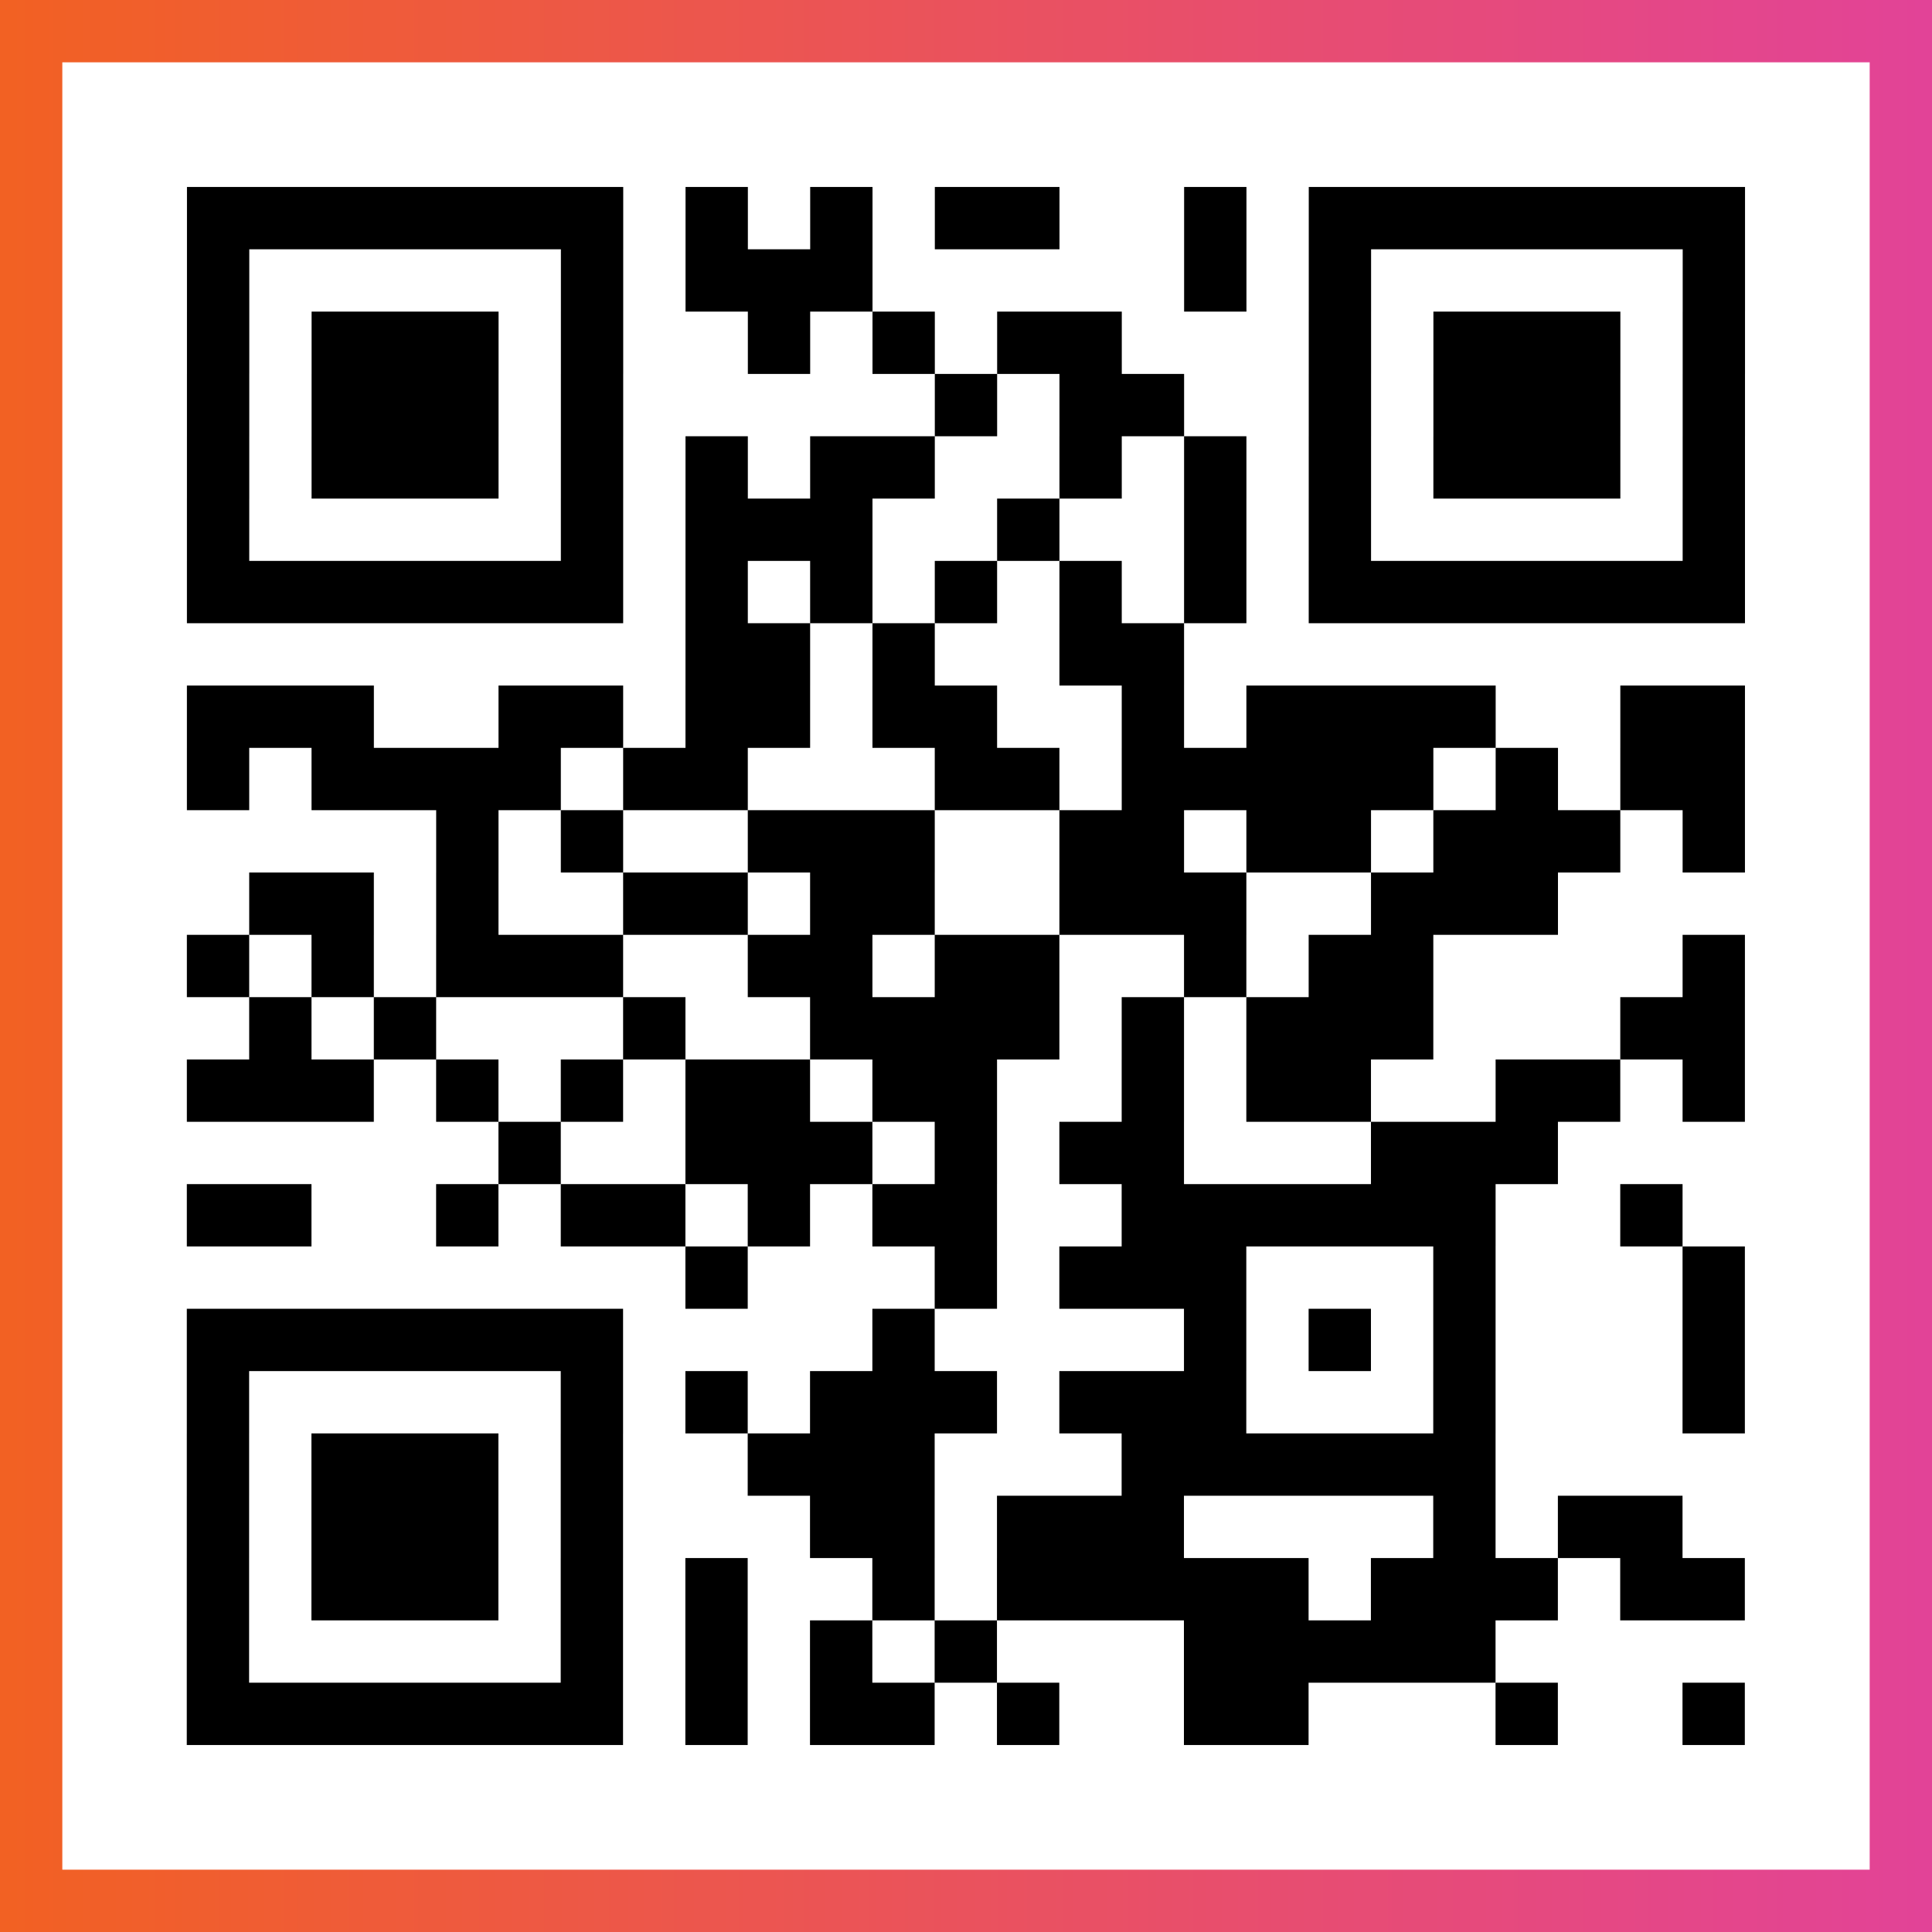
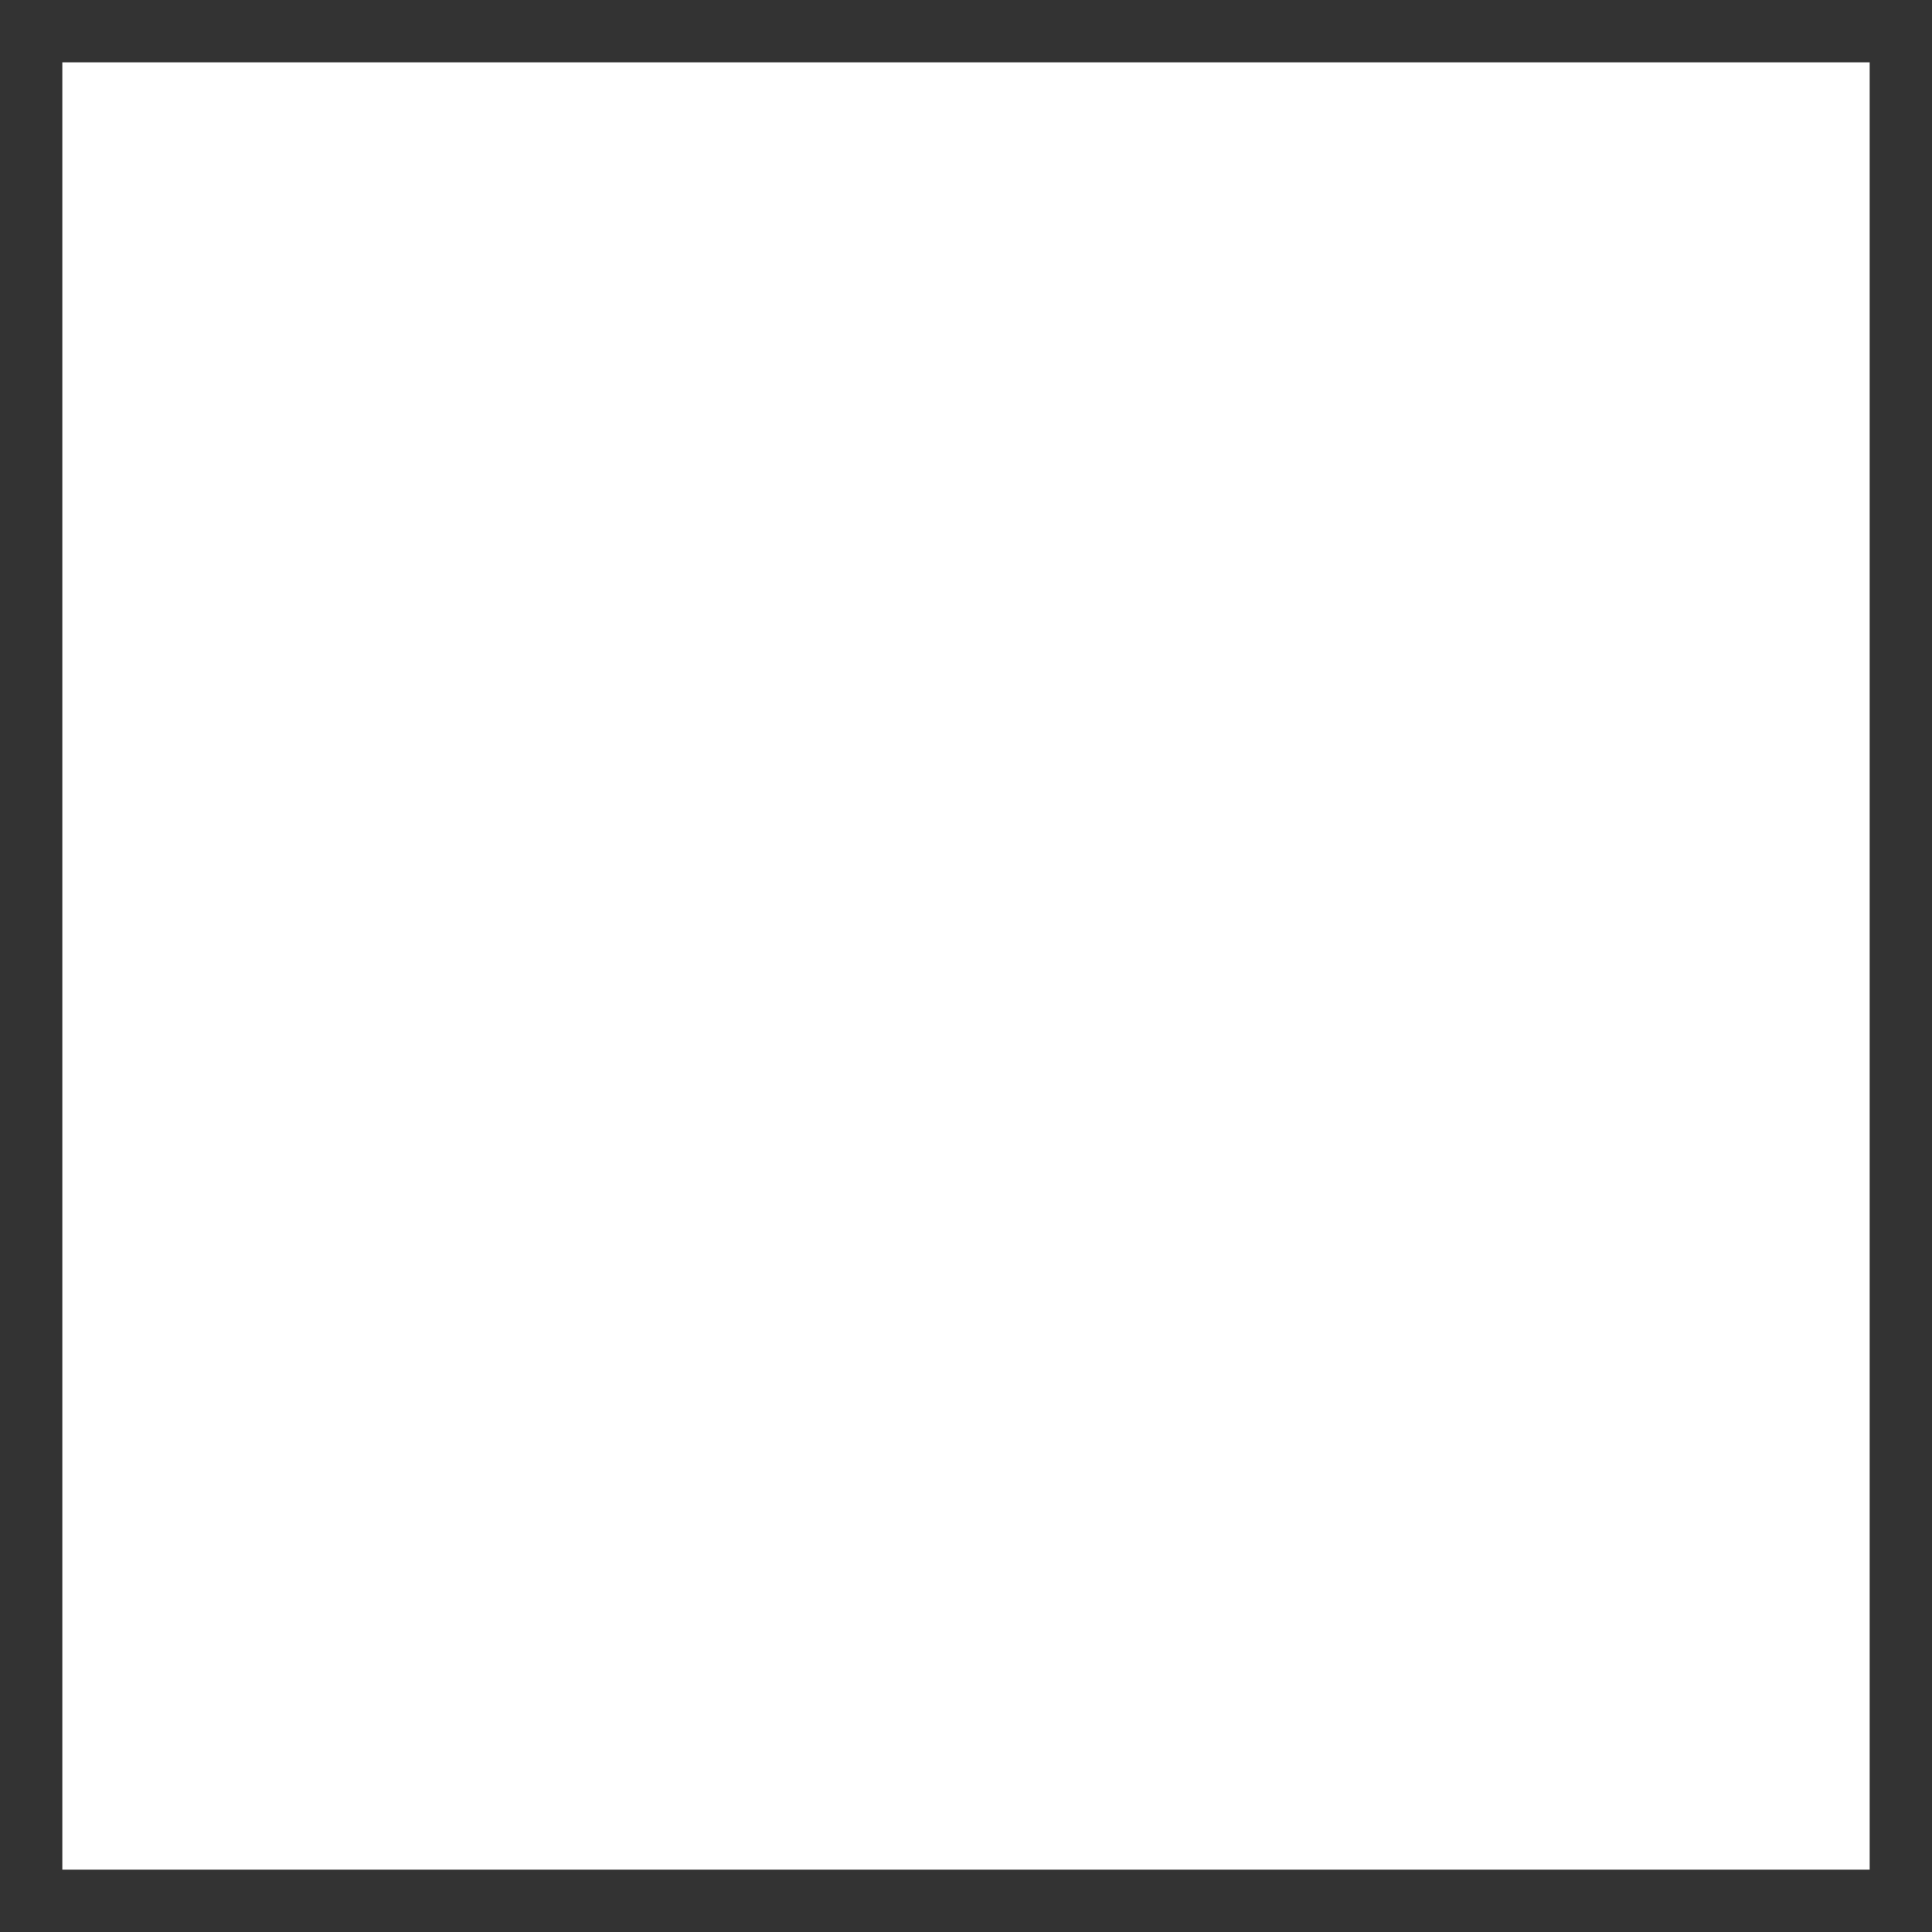
<svg xmlns="http://www.w3.org/2000/svg" viewBox="-1 -1 31 31" width="93" height="93">
  <rect x="-1" y="-1" width="31" height="31" fill="#333333" stroke="none" />
  <defs>
    <linearGradient id="primary">
      <stop class="start" offset="0%" stop-color="#f26122" />
      <stop class="stop" offset="100%" stop-color="#e24398" />
    </linearGradient>
  </defs>
-   <rect x="-1" y="-1" width="31" height="31" fill="url(#primary)" />
  <rect x="0" y="0" width="29" height="29" fill="#fff" />
-   <path stroke="#000" d="M2 2.5h7m1 0h1m1 0h1m1 0h2m2 0h1m1 0h7m-25 1h1m5 0h1m1 0h3m5 0h1m1 0h1m5 0h1m-25 1h1m1 0h3m1 0h1m2 0h1m1 0h1m1 0h2m3 0h1m1 0h3m1 0h1m-25 1h1m1 0h3m1 0h1m5 0h1m1 0h2m2 0h1m1 0h3m1 0h1m-25 1h1m1 0h3m1 0h1m1 0h1m1 0h2m2 0h1m1 0h1m1 0h1m1 0h3m1 0h1m-25 1h1m5 0h1m1 0h3m2 0h1m2 0h1m1 0h1m5 0h1m-25 1h7m1 0h1m1 0h1m1 0h1m1 0h1m1 0h1m1 0h7m-17 1h2m1 0h1m2 0h2m-16 1h3m2 0h2m1 0h2m1 0h2m2 0h1m1 0h4m2 0h2m-25 1h1m1 0h4m1 0h2m3 0h2m1 0h5m1 0h1m1 0h2m-21 1h1m1 0h1m2 0h3m2 0h2m1 0h2m1 0h3m1 0h1m-24 1h2m1 0h1m2 0h2m1 0h2m2 0h3m2 0h3m-22 1h1m1 0h1m1 0h3m2 0h2m1 0h2m2 0h1m1 0h2m4 0h1m-24 1h1m1 0h1m3 0h1m2 0h4m1 0h1m1 0h3m3 0h2m-25 1h3m1 0h1m1 0h1m1 0h2m1 0h2m2 0h1m1 0h2m2 0h2m1 0h1m-20 1h1m2 0h3m1 0h1m1 0h2m3 0h3m-22 1h2m2 0h1m1 0h2m1 0h1m1 0h2m2 0h6m2 0h1m-16 1h1m3 0h1m1 0h3m3 0h1m3 0h1m-25 1h7m4 0h1m4 0h1m1 0h1m1 0h1m3 0h1m-25 1h1m5 0h1m1 0h1m1 0h3m1 0h3m3 0h1m3 0h1m-25 1h1m1 0h3m1 0h1m2 0h3m3 0h6m-21 1h1m1 0h3m1 0h1m3 0h2m1 0h3m4 0h1m1 0h2m-24 1h1m1 0h3m1 0h1m1 0h1m2 0h1m1 0h5m1 0h3m1 0h2m-25 1h1m5 0h1m1 0h1m1 0h1m1 0h1m3 0h5m-21 1h7m1 0h1m1 0h2m1 0h1m2 0h2m3 0h1m2 0h1" />
</svg>